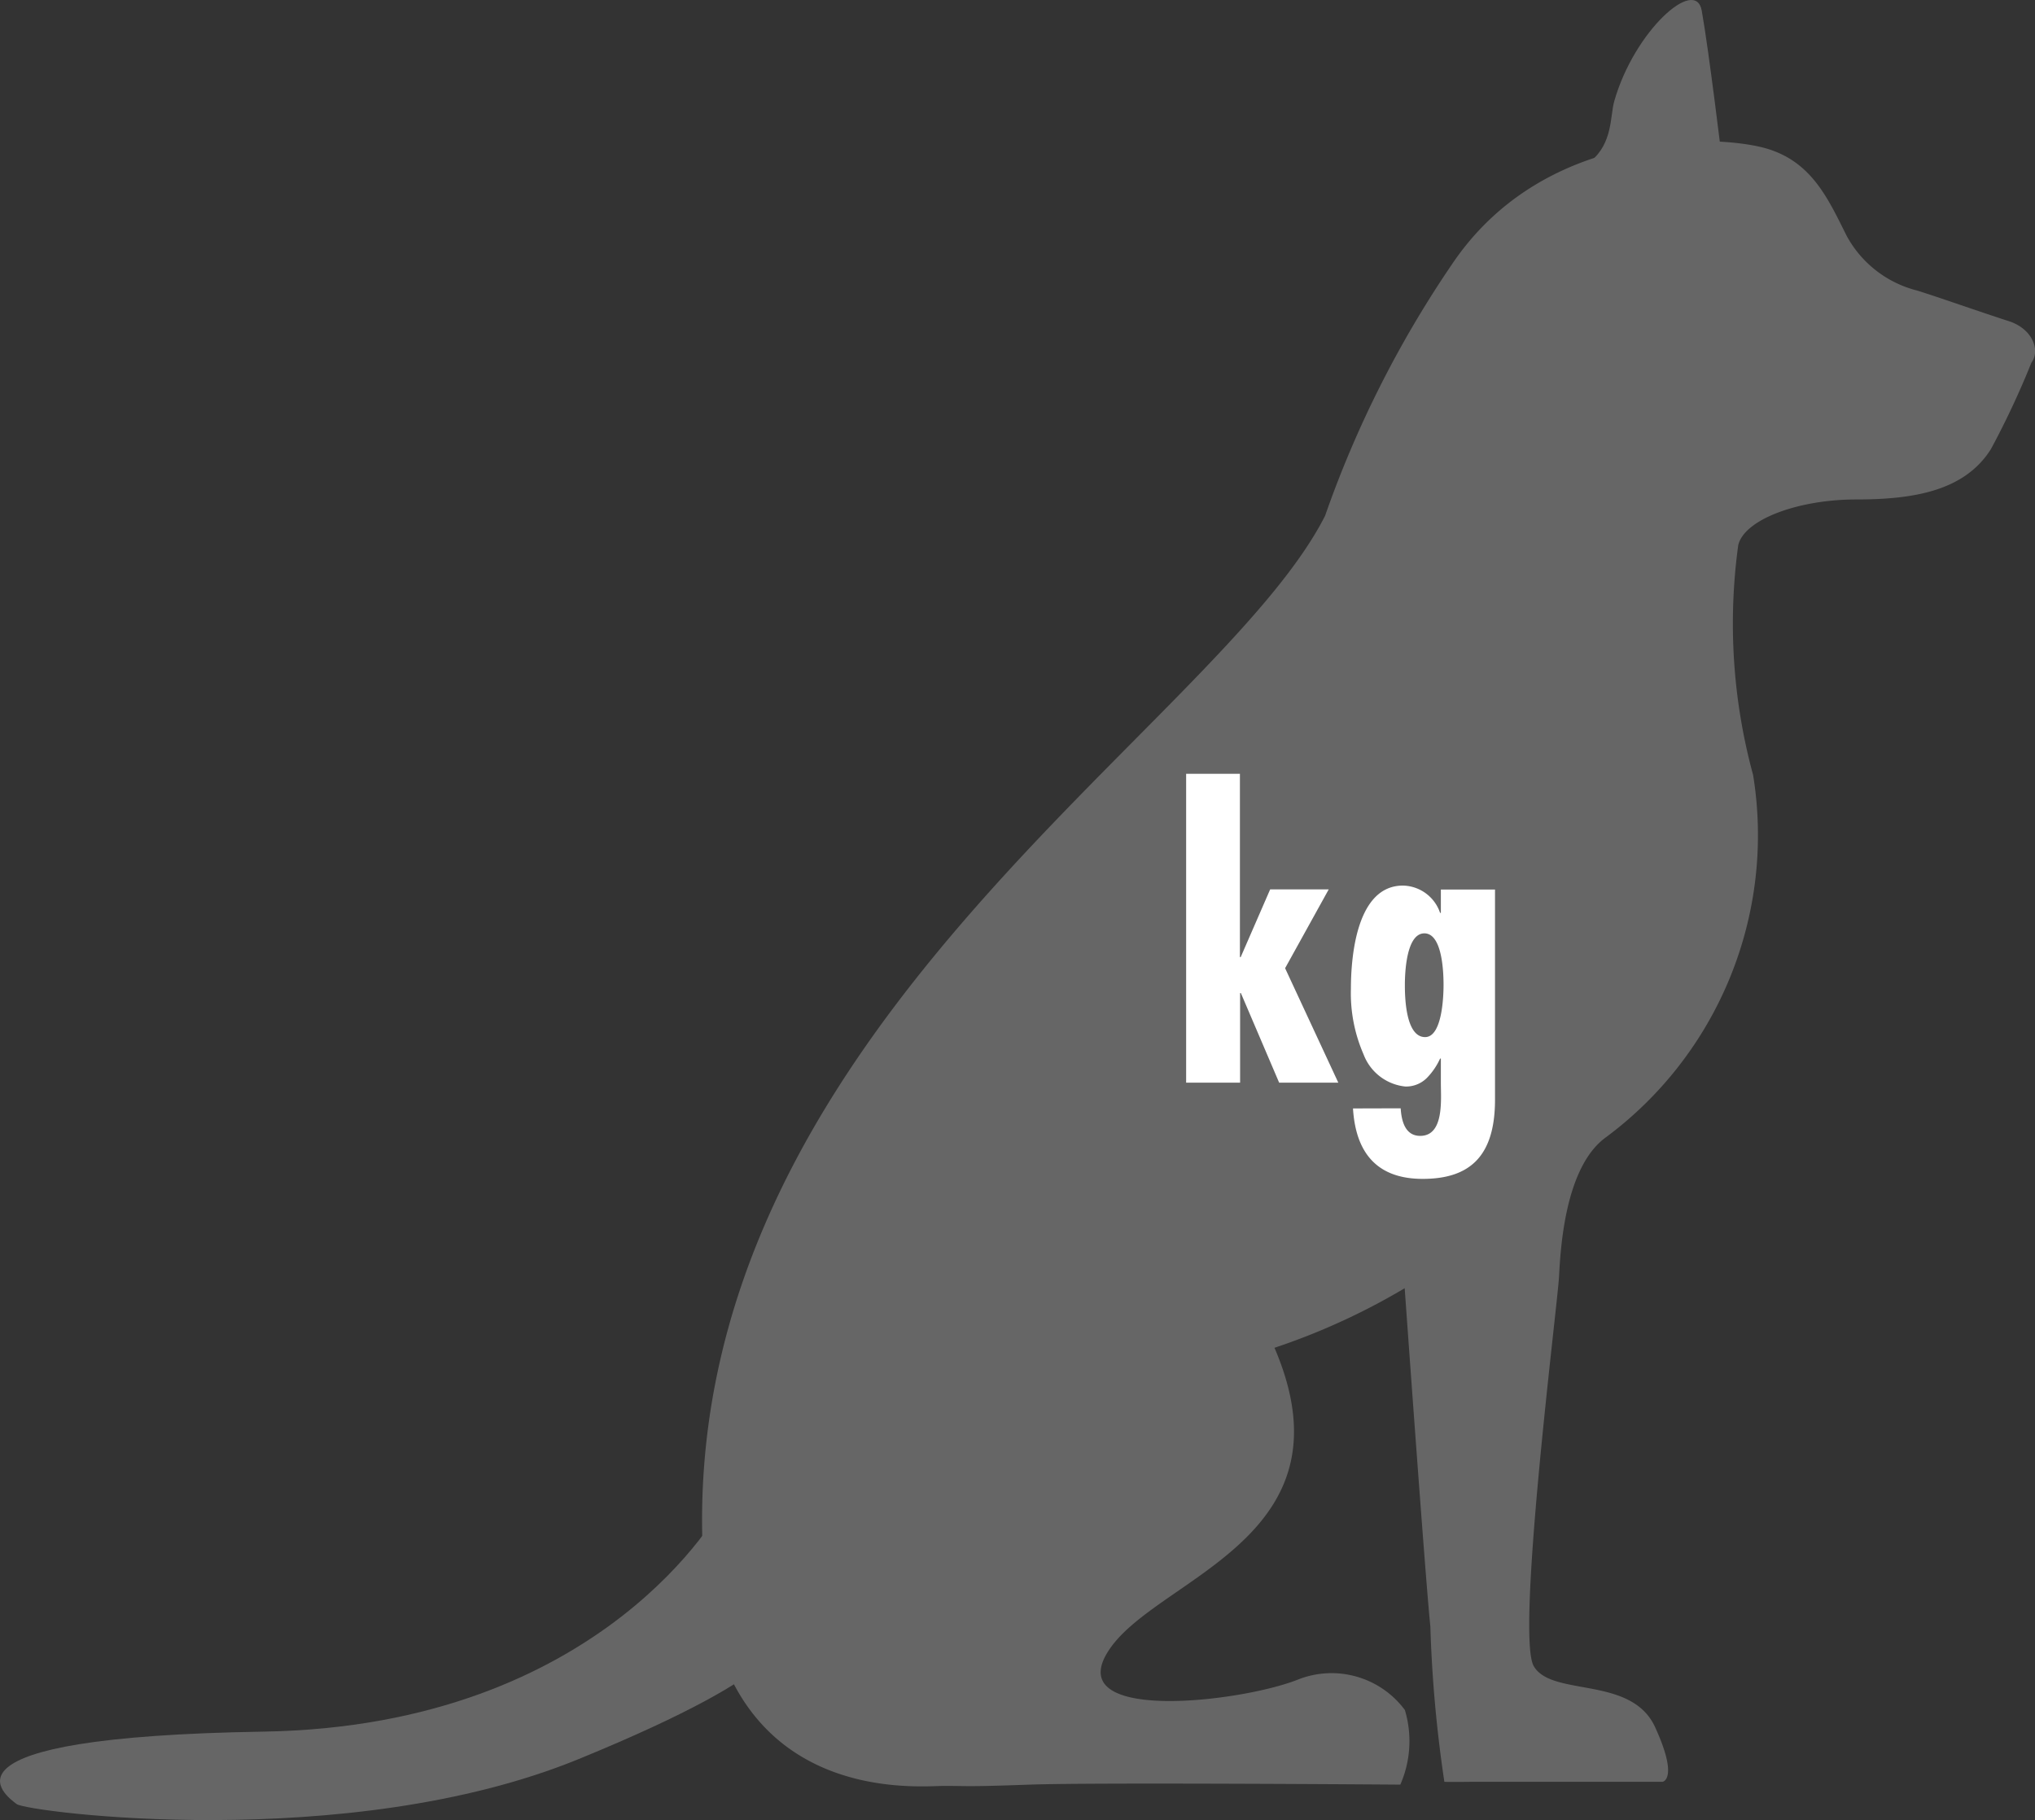
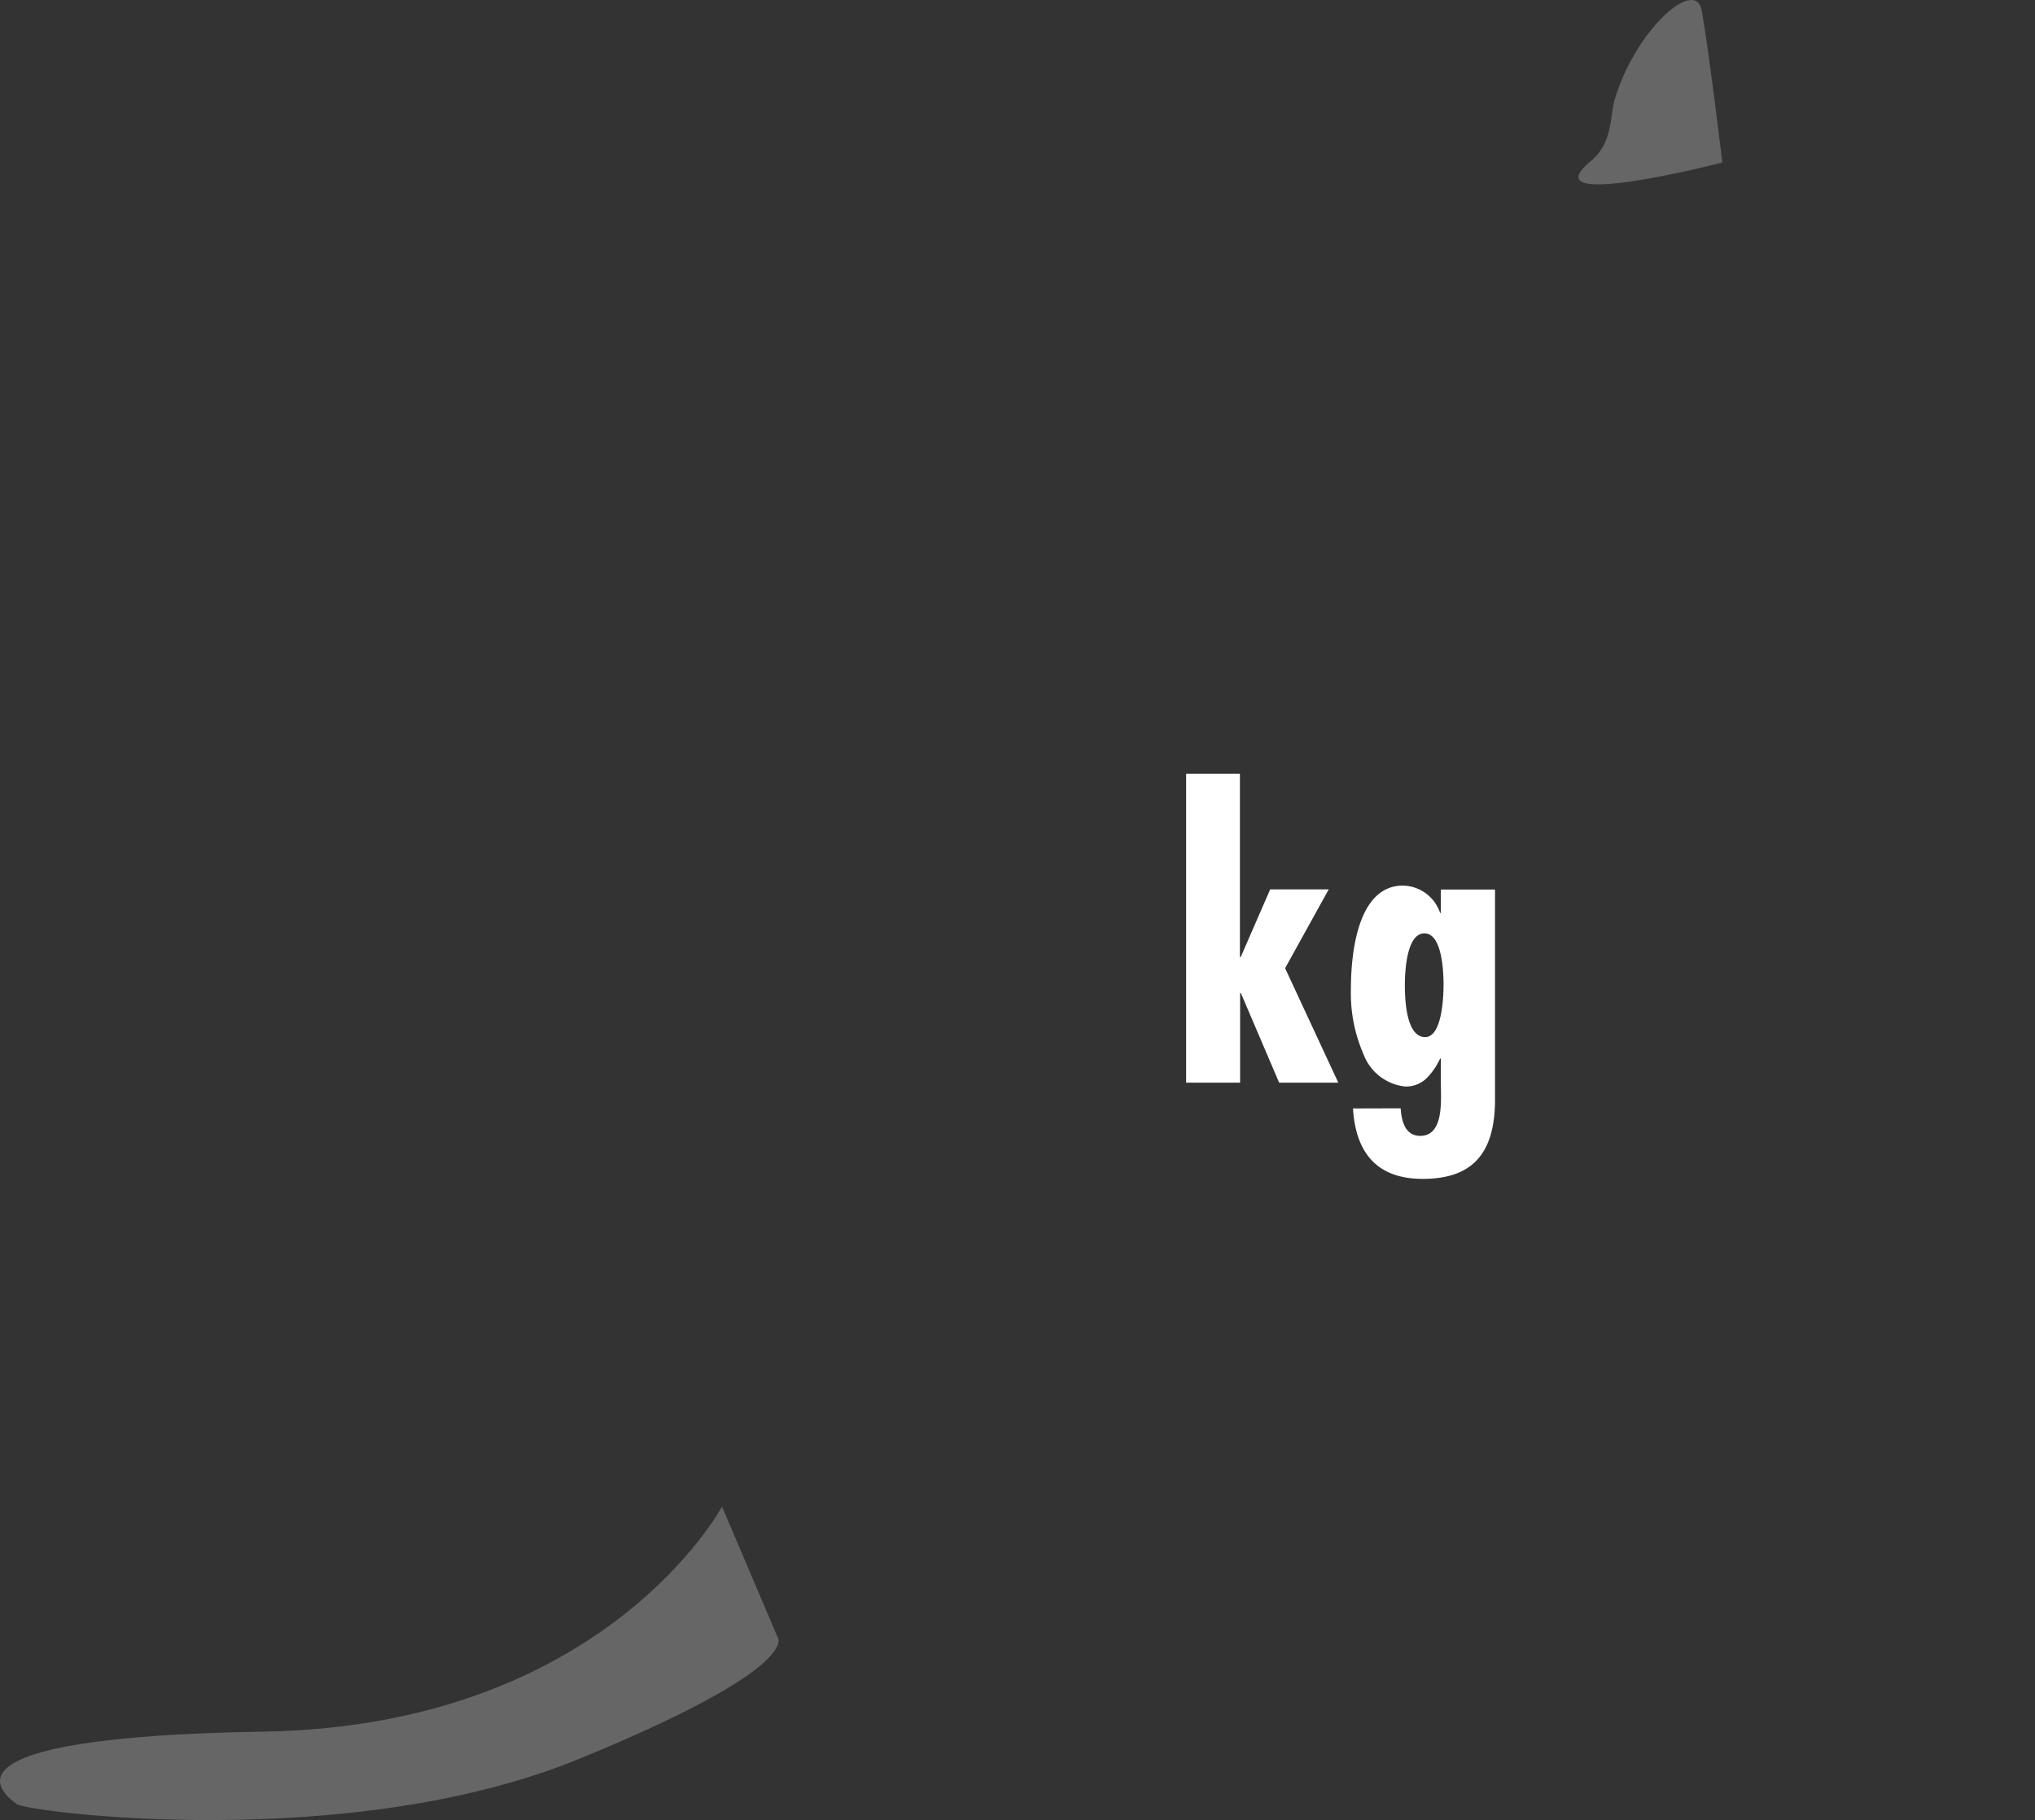
<svg xmlns="http://www.w3.org/2000/svg" width="44.722" height="40" viewBox="0 0 44.722 40">
  <rect x="0" y="0" width="44.722" height="40" fill="#333333" stroke="none" />
  <g id="Gruppe_2338" data-name="Gruppe 2338" transform="translate(-211.551 -355.672)">
    <g id="Gruppe_3584" data-name="Gruppe 3584">
      <g id="Gruppe_2110" data-name="Gruppe 2110" transform="translate(211.551 355.672)">
        <path id="Pfad_2342" data-name="Pfad 2342" d="M328.959,359.244s-.29-2.424-.453-3.339c-.135-.758-1.484.446-1.923,1.993-.092.323-.029.916-.516,1.317C324.7,360.344,328.959,359.244,328.959,359.244Z" transform="translate(-291.108 -355.672)" fill="#666" />
-         <path id="Pfad_2343" data-name="Pfad 2343" d="M268.995,390.971s2.985-3.457,5.249.131c3.325,5.269-1.641,6.168-2.887,7.874s2.821,1.23,4.094.726a2.006,2.006,0,0,1,2.357.666,2.381,2.381,0,0,1-.1,1.64s-6.712-.051-8.147,0-1.309.028-1.876.028c-.59,0-5.01.477-5.3-5-.6-11.479,11.273-18.191,13.669-22.913a23.663,23.663,0,0,1,2.838-5.6c2.068-2.983,5.835-2.766,6.845-2.478s1.371,1.106,1.78,1.924a2.44,2.44,0,0,0,1.539,1.2c.337.1,1.491.505,2.021.674s.7.649.5.914a18.652,18.652,0,0,1-.89,1.9c-.577.914-1.684,1.106-2.958,1.106s-2.454.436-2.594,1a12.667,12.667,0,0,0,.326,5.056,8.267,8.267,0,0,1-3.248,7.972c-.886.656-.984,2.428-1.017,3.051s-.951,7.87-.557,8.559,2.145.2,2.669,1.345.164,1.2.164,1.2h-4.212s-.433.006-.584,0a28.875,28.875,0,0,1-.308-3.418c-.1-.922-.564-7.43-.564-7.43a14.7,14.7,0,0,1-7.077,2.058" transform="translate(-246.934 -362.786)" fill="#666" />
-         <path id="Pfad_2344" data-name="Pfad 2344" d="M265.755,476.753" transform="translate(-249.297 -439.99)" fill="#666" />
        <path id="Pfad_2345" data-name="Pfad 2345" d="M262.942,463.476" transform="translate(-247.338 -430.744)" fill="#666" />
        <path id="Pfad_2346" data-name="Pfad 2346" d="M227.417,464.72s-2.566,4.825-10.078,4.947-5.646,1.421-5.422,1.593,7.261,1.093,12.351-.99c4.958-2.03,4.371-2.679,4.371-2.679" transform="translate(-211.55 -431.61)" fill="#666" />
      </g>
      <g id="Gruppe_2111" data-name="Gruppe 2111" transform="translate(237.614 372.678)">
        <path id="Pfad_2347" data-name="Pfad 2347" d="M298.579,411.68v4.029h.017l.648-1.489h1.287l-.959,1.733,1.169,2.515h-1.3L298.6,416.5h-.017v1.968h-1.186V411.68Z" transform="translate(-297.393 -411.68)" fill="#fff" />
        <path id="Pfad_2348" data-name="Pfad 2348" d="M310.427,424.666c.017.269.093.606.429.606.53,0,.454-.8.454-1.161v-.538h-.017a1.486,1.486,0,0,1-.286.421.644.644,0,0,1-.479.193,1.1,1.1,0,0,1-.917-.707,3.352,3.352,0,0,1-.278-1.438c0-.74.134-2.271,1.144-2.271a.88.88,0,0,1,.816.6h.017v-.513H312.5v4.618c0,1.245-.555,1.741-1.59,1.741-1.01,0-1.472-.58-1.531-1.548Zm.942-2.709c0-.236-.017-1.136-.421-1.136s-.429.892-.429,1.136c0,.269.017,1.144.445,1.144C311.344,423.1,311.369,422.184,311.369,421.957Z" transform="translate(-305.708 -417.314)" fill="#fff" />
      </g>
    </g>
  </g>
</svg>